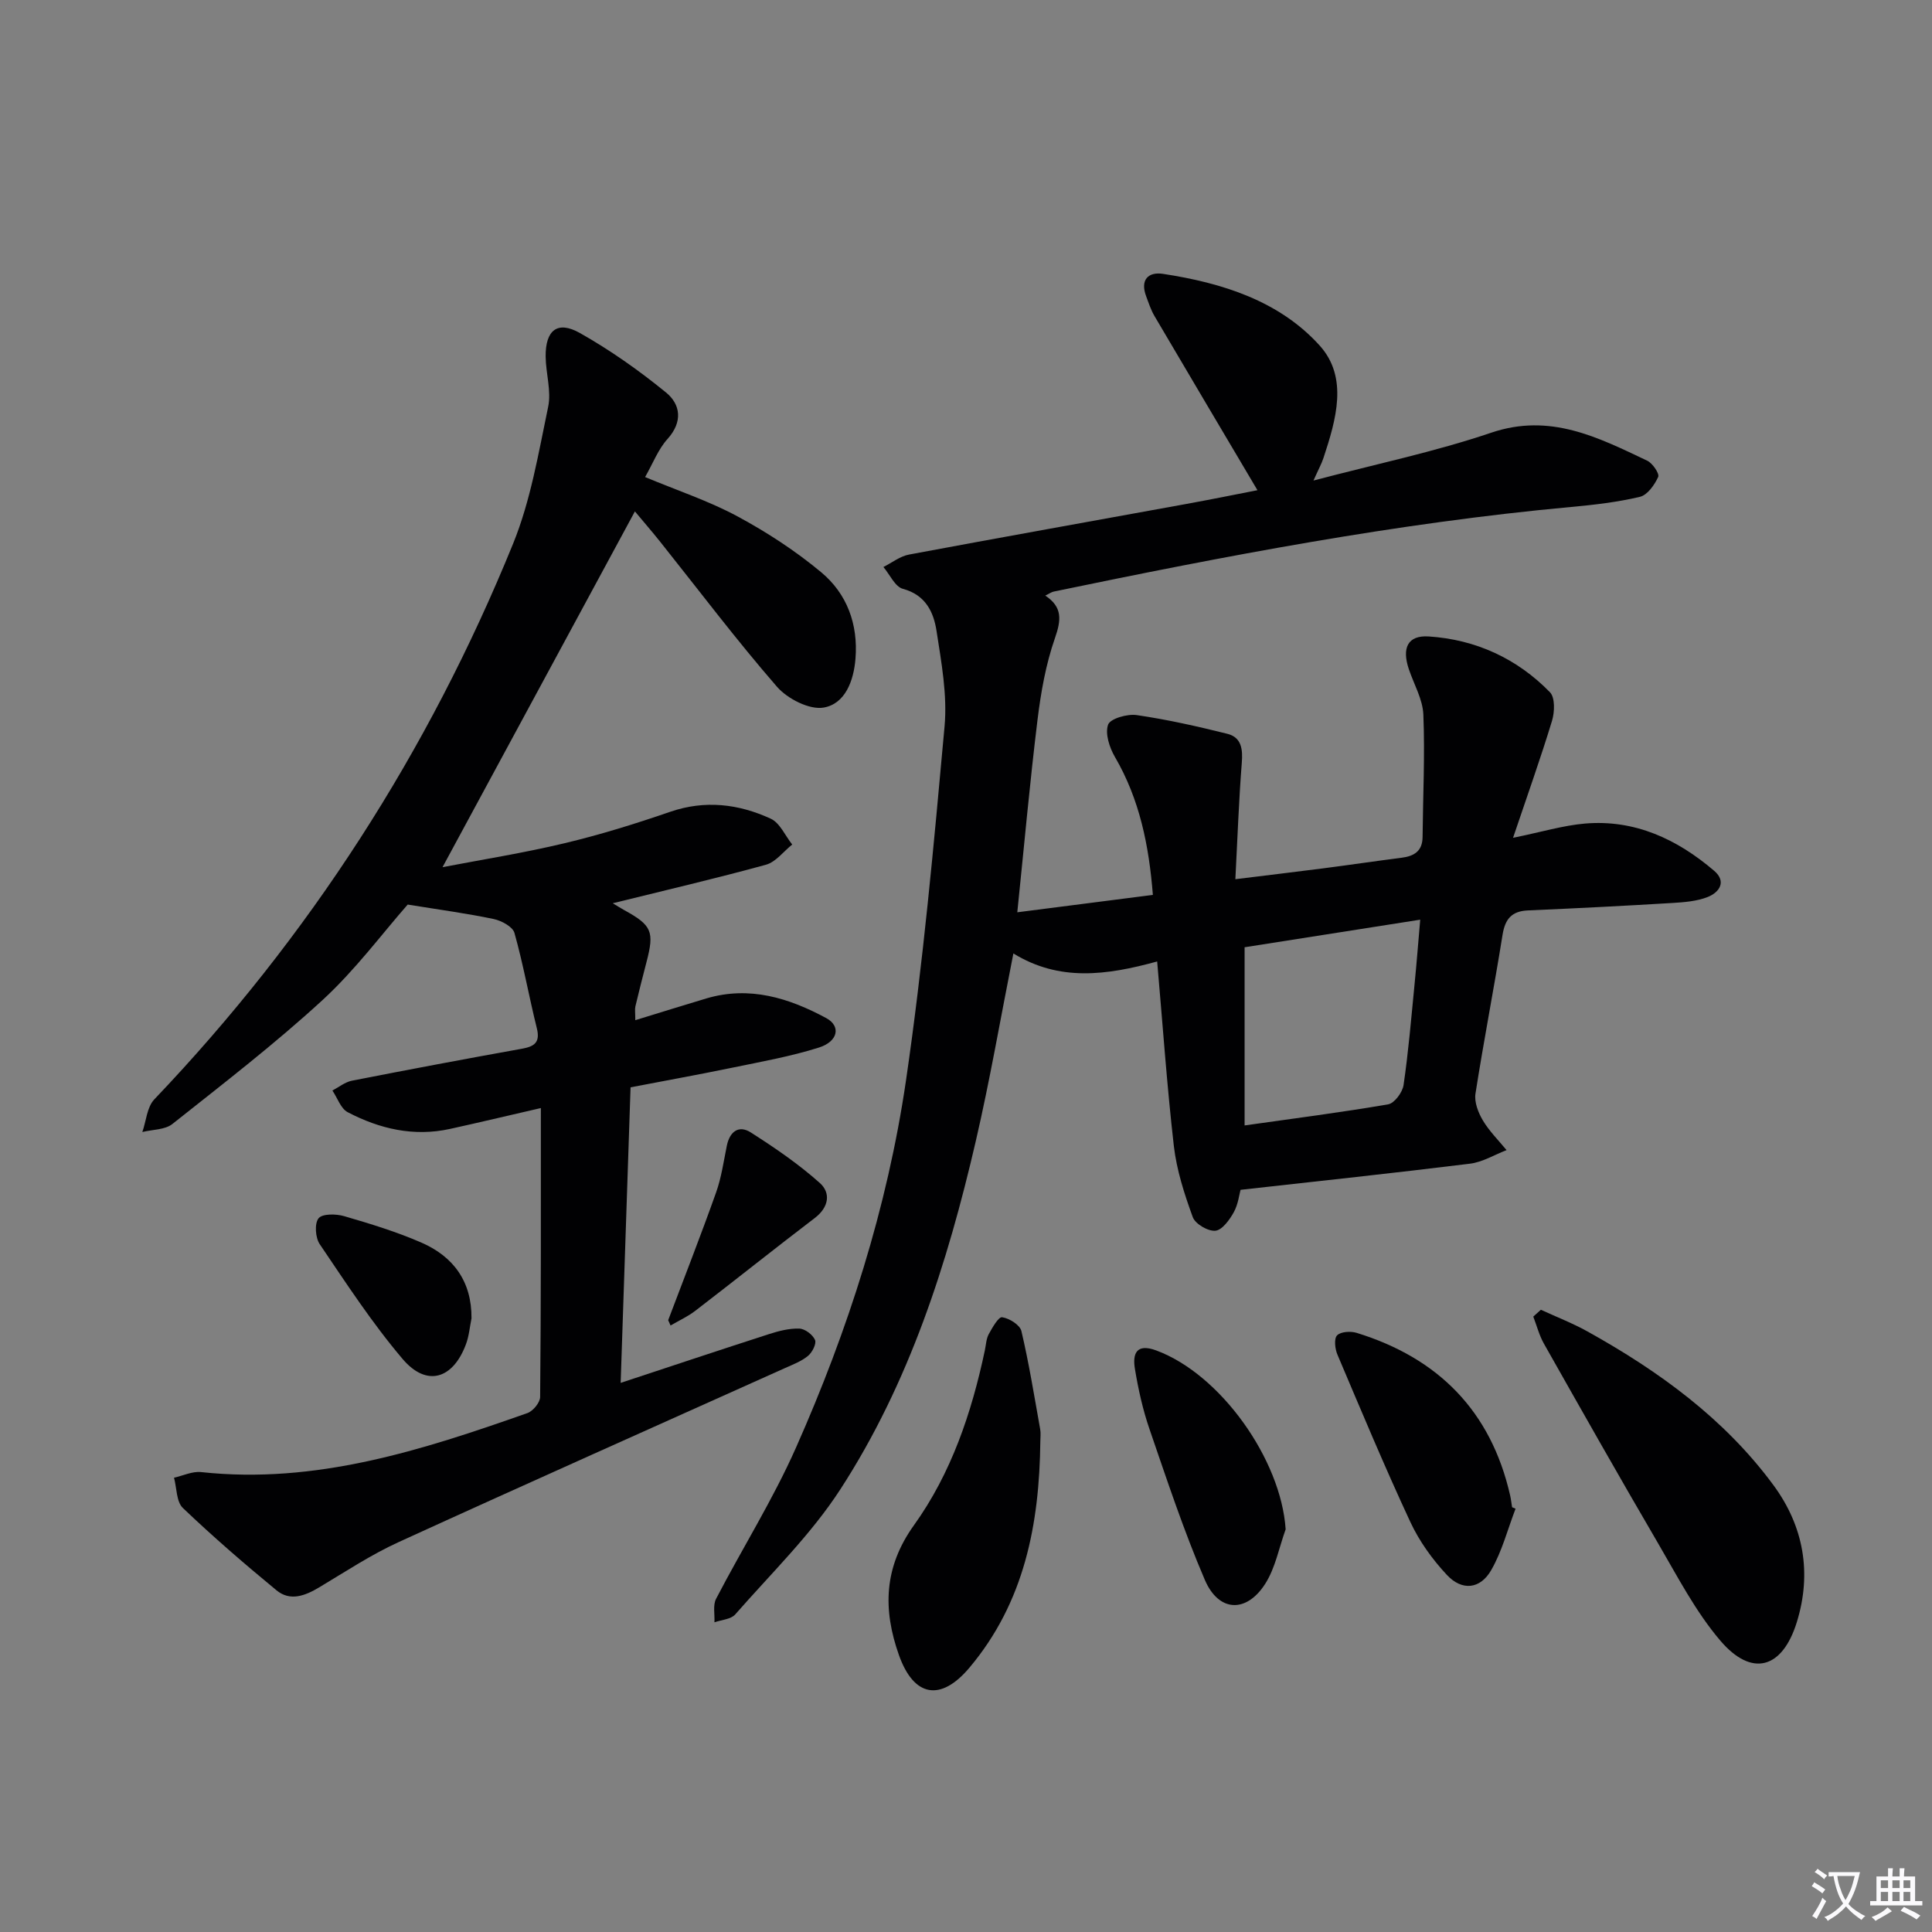
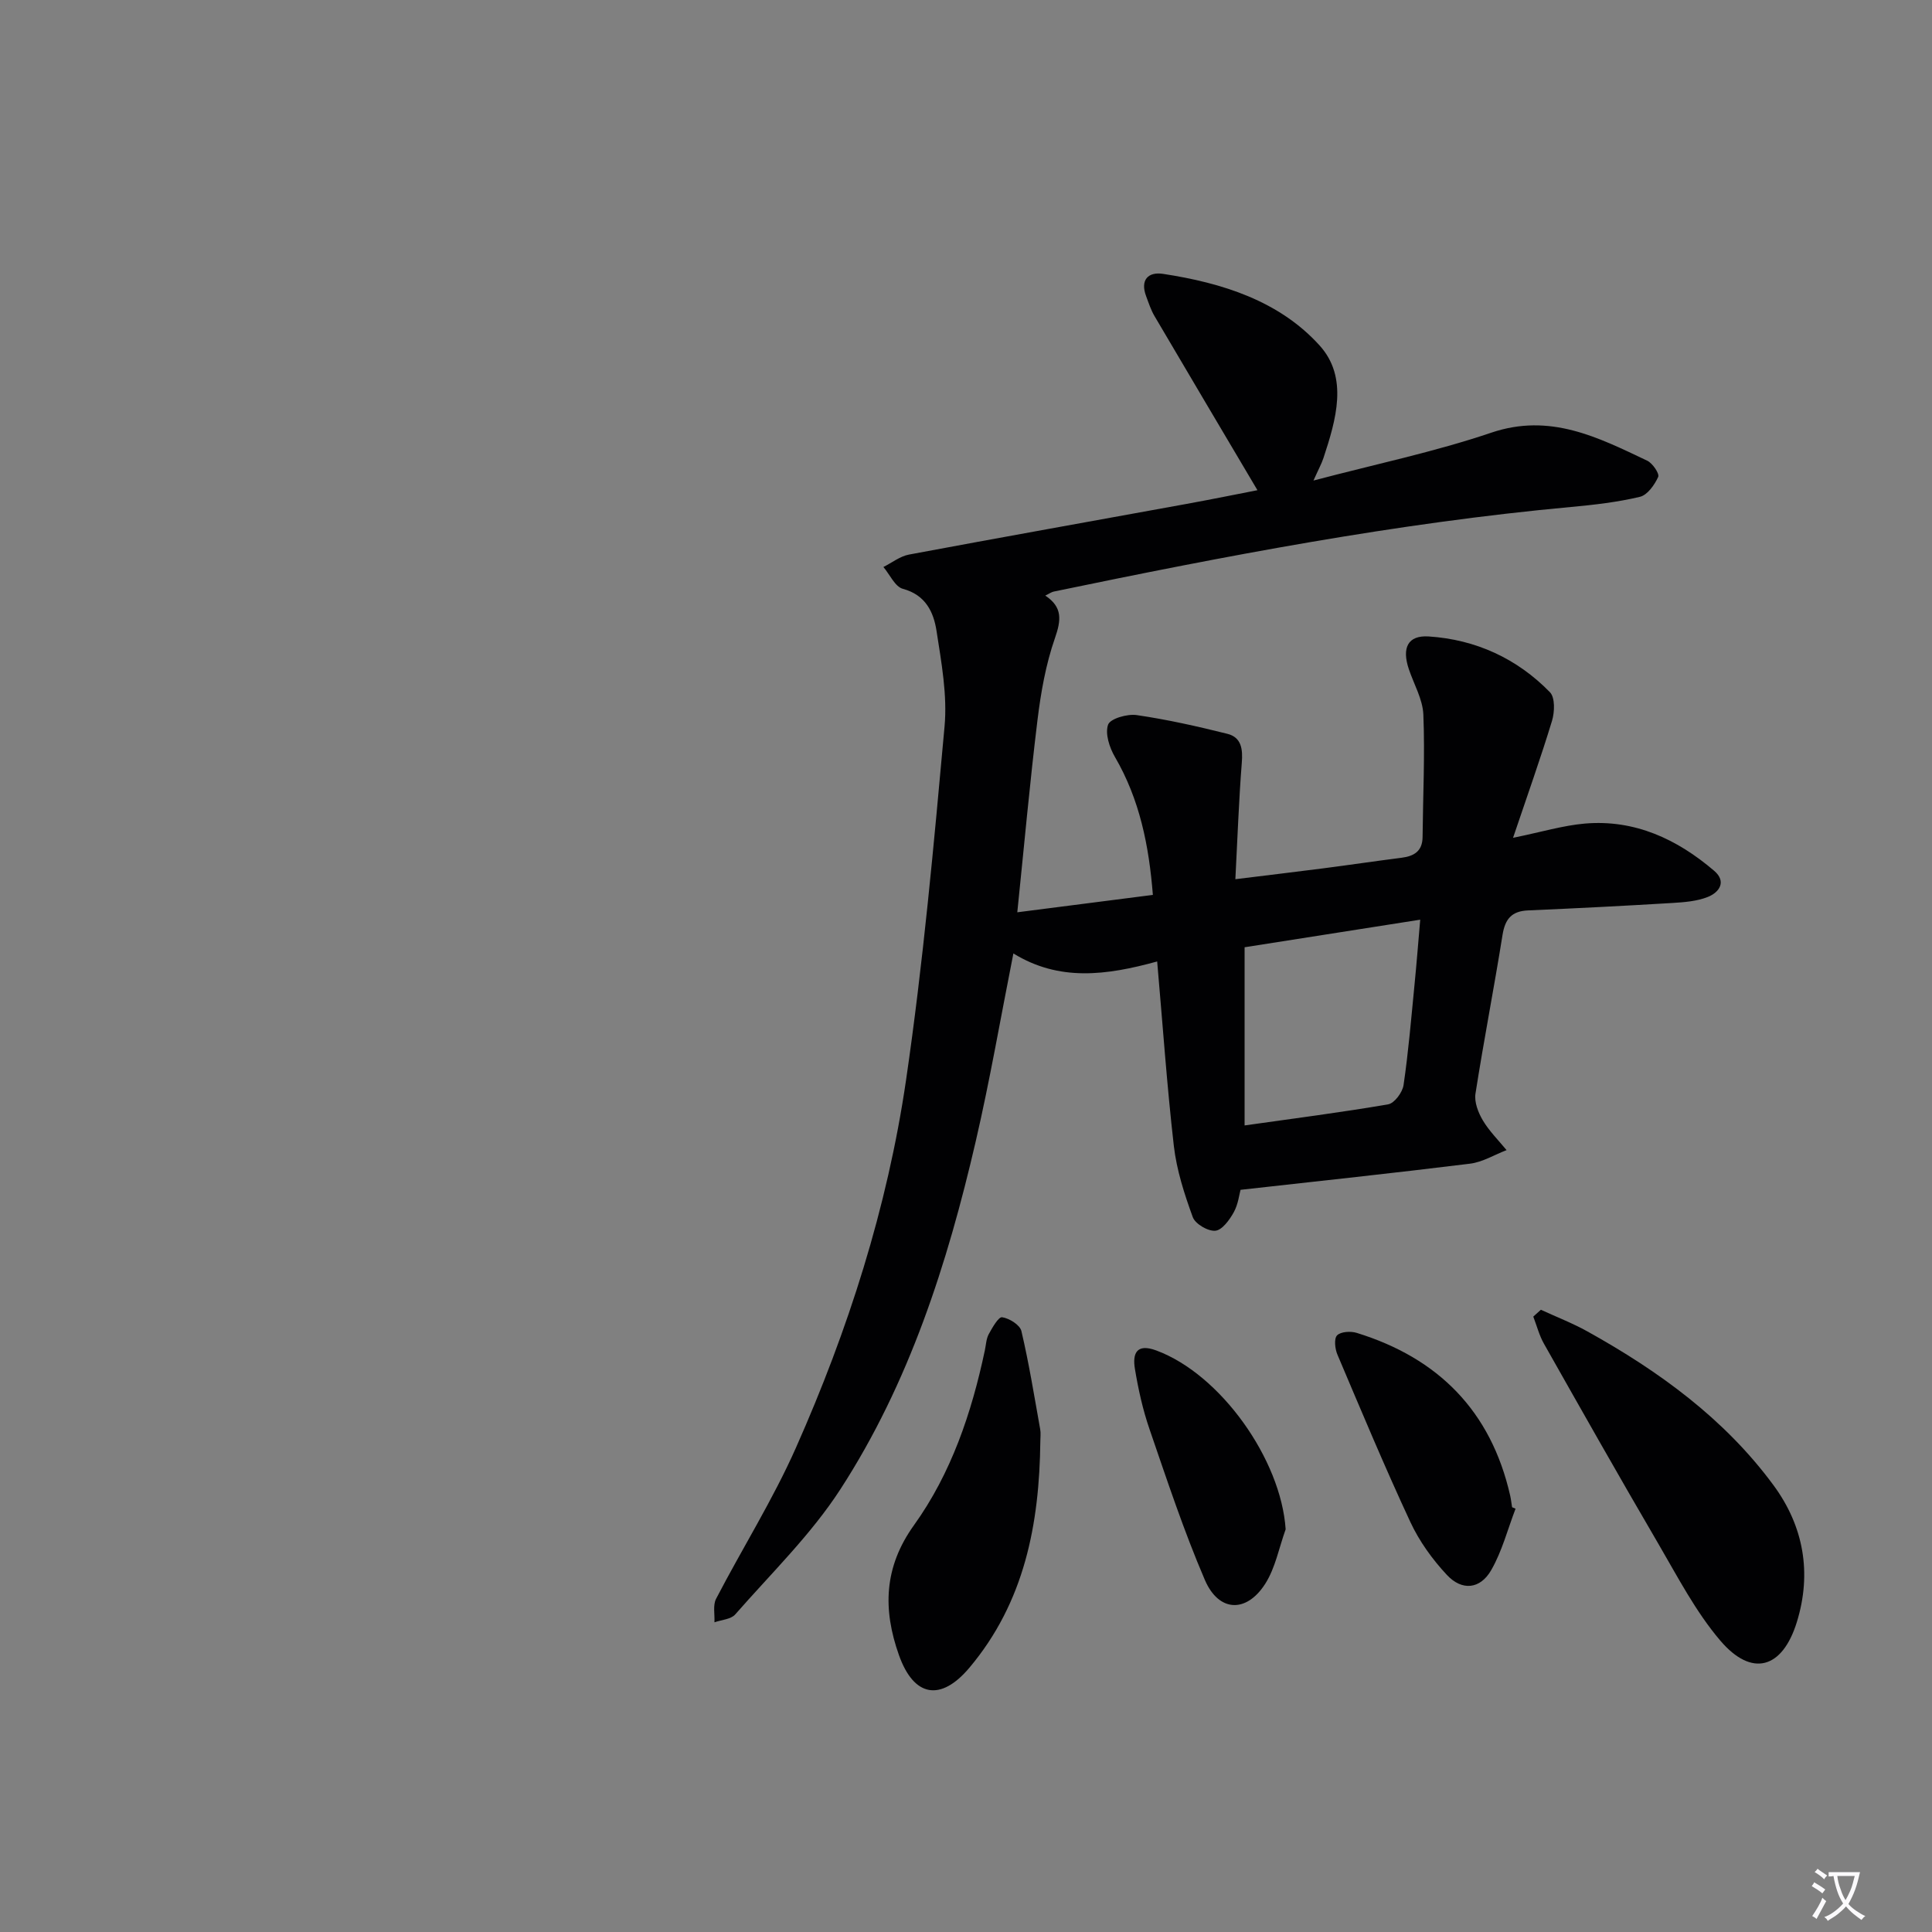
<svg xmlns="http://www.w3.org/2000/svg" enable-background="new 0 0 400 400" viewBox="0 0 400 400">
  <rect x="0" y="0" width="400" height="400" fill="#808080" stroke="none" />
  <path d="m377.9 391.2c-.2.3-.4.5-.6.8-.7-.6-1.4-1-2.2-1.5.2-.3.4-.5.5-.8.6.4 1.4.8 2.3 1.5zm-1.8 6.1c-.2-.2-.5-.4-.9-.6.4-.6.8-1.2 1.2-1.9s.7-1.3.9-1.9c.3.3.5.5.8.7-.7 1.3-1.4 2.6-2 3.7zm2.2-9c-.3.3-.5.5-.6.8-.6-.6-1.3-1.1-2-1.5.3-.3.5-.5.6-.7.6.5 1.3.9 2 1.4zm.3.2v-.9h2 4.5c-.3 1.3-.6 2.5-1 3.6s-.9 2.1-1.4 3c.4.5 1 1 1.6 1.4s1.2.8 1.9 1.1c-.3.2-.5.4-.8.8-.4-.3-1-.7-1.6-1.2s-1.2-1.1-1.6-1.6c-.5.6-1.1 1.1-1.7 1.6s-1.4.9-2.1 1.4c-.1-.3-.3-.5-.7-.8.6-.2 1.2-.5 1.9-1s1.4-1.1 2-1.8c-.5-.8-.9-1.6-1.2-2.5s-.6-2-.8-3.2c-.4.1-.7.1-1 .1zm2.5 2.7c.3 1 .7 1.7 1 2.2.3-.5.6-1.1 1-2s.6-1.9.9-3h-3.2-.4c.1.9.3 1.8.7 2.8z" fill="#fbfafc" />
-   <path d="m396.5 388.5v1.5 3.6h1.5v.9c-.4 0-1 0-1.7 0h-7.9c-.5 0-.9 0-1.2 0v-.9h1.3v-3.5c0-.7 0-1.2 0-1.6h2.4c0-.8 0-1.4 0-1.7h1c0 .3-.1.8-.1 1.7h1.5c0-.8 0-1.4 0-1.7h1c0 .3-.1.9-.1 1.7zm-8.2 9.2c-.2-.3-.5-.5-.8-.8.8-.3 1.4-.6 1.9-.9s1-.7 1.4-1.1c.3.3.6.5.9.8-1.6 1-2.8 1.6-3.4 2zm2.6-6.8v-1.6h-1.5v1.6zm0 2.7v-1.9h-1.5v1.9zm2.4-2.7v-1.6h-1.5v1.6zm0 2.7v-1.9h-1.5v1.9zm.2 2 .7-.8c.4.2.9.5 1.6.8s1.3.7 1.8 1c-.3.3-.5.5-.8.8-.4-.3-1.5-1-3.3-1.8zm2-4.7v-1.6h-1.4v1.6zm0 2.7v-1.9h-1.4v1.9z" fill="#fbfafc" />
  <g fill="#010103">
    <path d="m239.58 199.06c-10.54 2.9-20.28 4.18-29.77-1.66-2.65 13.35-4.85 26.2-7.79 38.88-5.87 25.35-13.78 50.09-28.04 72.08-6.09 9.39-14.33 17.4-21.76 25.89-.89 1.02-2.84 1.11-4.3 1.63.08-1.64-.35-3.55.34-4.87 5.44-10.47 11.77-20.53 16.54-31.29 10.8-24.34 18.92-49.7 22.78-76.05 3.55-24.3 5.76-48.8 7.98-73.27.59-6.5-.65-13.23-1.66-19.77-.6-3.88-2.24-7.45-6.97-8.72-1.63-.44-2.7-2.95-4.03-4.52 1.76-.88 3.43-2.22 5.29-2.57 19.07-3.57 38.17-6.97 57.25-10.45 5.33-.97 10.65-2.05 14.9-2.88-7.17-12.11-14.26-24.06-21.3-36.03-.75-1.27-1.22-2.72-1.74-4.12-1.27-3.36.38-5.11 3.49-4.64 12.2 1.86 24.06 5.57 32.43 14.84 5.99 6.63 3.39 15.39.79 23.28-.4 1.21-1.03 2.34-2.07 4.67 12.94-3.41 25.12-5.95 36.82-9.91 12.17-4.12 22.08.96 32.28 5.8 1.11.53 2.57 2.68 2.27 3.36-.75 1.65-2.23 3.75-3.78 4.12-4.65 1.11-9.46 1.66-14.24 2.1-36.12 3.32-71.67 10.16-107.13 17.52-.47.1-.89.42-1.75.83 3.62 2.39 3.3 5.09 2 8.82-1.89 5.42-2.91 11.23-3.61 16.95-1.59 12.99-2.76 26.04-4.18 39.8 9.45-1.21 18.56-2.38 28.07-3.6-.81-10.22-2.73-19.77-7.86-28.57-1.13-1.94-2.07-4.83-1.41-6.68.45-1.25 3.97-2.26 5.91-1.98 6.32.92 12.58 2.33 18.79 3.88 2.91.73 3.21 3.17 2.98 6-.61 7.73-.88 15.49-1.33 24.1 6.78-.84 12.45-1.51 18.12-2.24 5.43-.7 10.85-1.51 16.28-2.2 2.61-.33 4.33-1.37 4.36-4.29.08-8.45.5-16.91.16-25.35-.13-3.18-1.96-6.29-3.01-9.42-1.47-4.38-.23-7.04 4.11-6.76 9.72.63 18.29 4.55 25.11 11.55 1.08 1.1.98 4.09.43 5.91-2.34 7.7-5.05 15.28-8.07 24.23 5.93-1.21 10.37-2.56 14.88-2.95 10.33-.88 19.09 3.23 26.76 9.78 2.61 2.23 1.08 4.46-1.33 5.42-2.25.89-4.85 1.09-7.31 1.24-9.96.6-19.93 1.11-29.9 1.54-3.4.15-4.75 1.78-5.28 5.09-1.75 10.97-3.89 21.89-5.6 32.86-.27 1.74.57 3.92 1.53 5.53 1.33 2.23 3.24 4.12 4.91 6.15-2.53.97-4.98 2.49-7.59 2.81-15.59 1.93-31.22 3.59-47.49 5.41-.26.92-.48 2.98-1.41 4.66-.87 1.57-2.41 3.69-3.81 3.81-1.52.14-4.16-1.41-4.67-2.82-1.74-4.77-3.34-9.73-3.92-14.74-1.43-12.48-2.3-25.07-3.45-38.19zm18.1-2.94v36.89c10.38-1.47 20.09-2.71 29.72-4.37 1.3-.22 2.97-2.48 3.19-3.98 1.01-6.89 1.59-13.85 2.27-20.79.43-4.35.77-8.71 1.18-13.46-12.75 2-24.68 3.87-36.36 5.71z" />
-     <path d="m111.98 229.41c-6.92 1.59-12.85 3.01-18.81 4.32-7.5 1.65-14.56 0-21.18-3.46-1.44-.75-2.13-2.96-3.17-4.49 1.34-.7 2.61-1.75 4.03-2.03 11.72-2.3 23.45-4.51 35.2-6.62 2.62-.47 3.83-1.32 3.09-4.27-1.63-6.55-2.8-13.22-4.63-19.71-.36-1.29-2.69-2.54-4.31-2.88-5.59-1.17-11.26-1.93-17.79-2.99-5.25 5.97-10.84 13.53-17.64 19.78-9.88 9.08-20.56 17.3-31.08 25.65-1.54 1.22-4.12 1.14-6.22 1.66.8-2.28.96-5.17 2.48-6.76 32.07-33.64 56.79-72.05 74.27-115.02 3.65-8.97 5.27-18.81 7.27-28.36.69-3.28-.48-6.91-.52-10.38-.06-5.48 2.43-7.52 7.06-4.92 6.28 3.54 12.26 7.76 17.85 12.32 3.03 2.47 3.53 6.08.32 9.64-1.93 2.13-3.01 5.03-4.64 7.88 6.71 2.8 13.21 4.95 19.15 8.15 6.09 3.28 12 7.14 17.31 11.56 5.34 4.45 7.67 10.75 7.1 17.88-.37 4.62-2.14 9.34-6.56 10.13-2.94.53-7.51-1.8-9.69-4.3-8.4-9.66-16.12-19.91-24.11-29.93-1.75-2.2-3.6-4.32-5.31-6.38-13.27 24.55-26.45 48.92-39.83 73.66 8.17-1.57 16.77-2.93 25.22-4.95 7.4-1.76 14.7-4.03 21.9-6.51 7.24-2.49 14.18-1.64 20.83 1.42 1.9.87 2.99 3.52 4.45 5.35-1.8 1.43-3.39 3.61-5.43 4.18-10.32 2.84-20.75 5.26-31.73 7.98 1.09.65 1.72 1.06 2.38 1.42 5.73 3.15 6.27 4.42 4.61 10.76-.8 3.05-1.57 6.11-2.3 9.17-.14.61-.02 1.28-.02 2.86 5.13-1.57 9.92-3.08 14.73-4.51 8.91-2.64 17.09-.09 24.81 4.08 3.07 1.66 2.46 4.83-1.51 6.09-5.82 1.84-11.89 2.92-17.88 4.16-6.97 1.44-13.97 2.7-21.13 4.08-.68 20.39-1.35 40.42-2.05 61.19 10.66-3.52 20.67-6.86 30.72-10.1 2.02-.65 4.19-1.21 6.27-1.14 1.17.04 2.77 1.25 3.25 2.35.34.77-.57 2.58-1.45 3.3-1.37 1.13-3.15 1.8-4.8 2.54-26.67 11.99-53.39 23.87-79.99 36.03-5.71 2.61-11.02 6.13-16.44 9.37-2.91 1.74-5.99 2.92-8.81.6-6.64-5.47-13.17-11.11-19.39-17.05-1.36-1.3-1.26-4.14-1.83-6.27 1.87-.41 3.8-1.36 5.61-1.16 23.74 2.57 45.71-4.52 67.56-12.22 1.16-.41 2.62-2.18 2.63-3.34.19-19.63.15-39.27.15-59.81z" />
    <path d="m319.02 271.17c3.23 1.49 6.57 2.78 9.66 4.5 14.78 8.22 28.34 18.04 38.49 31.81 6.27 8.51 7.98 18.19 4.85 28.34-3 9.72-9.34 11.49-15.85 3.85-5.09-5.97-8.81-13.17-12.81-20.02-8.04-13.75-15.88-27.61-23.72-41.48-.97-1.72-1.47-3.72-2.19-5.58.54-.47 1.06-.95 1.57-1.42z" />
    <path d="m215.39 298.4c-.19 17.11-3.26 33.32-14.7 46.9-5.92 7.02-11.49 6.08-14.58-2.65-3.33-9.4-3.15-18.14 3.12-26.88 7.71-10.74 11.93-23.24 14.67-36.18.24-1.13.28-2.39.81-3.37.74-1.35 2.02-3.61 2.77-3.5 1.49.22 3.69 1.59 3.99 2.86 1.58 6.71 2.67 13.53 3.89 20.33.15.8.03 1.66.03 2.49z" />
    <path d="m313.78 312.36c-1.64 4.27-2.79 8.81-5.05 12.73-2.27 3.95-6.04 4.33-9.16.99-3.01-3.22-5.72-6.98-7.57-10.96-5.32-11.42-10.18-23.06-15.1-34.66-.51-1.19-.74-3.31-.07-3.99.77-.78 2.82-.9 4.07-.51 16.9 5.22 27.79 16.2 31.76 33.66.18.8.27 1.63.4 2.44.25.09.48.19.72.3z" />
    <path d="m266.18 316.63c-1.37 3.79-2.12 7.97-4.23 11.28-3.91 6.11-9.63 5.87-12.5-.81-4.36-10.15-7.84-20.69-11.44-31.16-1.4-4.05-2.34-8.3-3.04-12.54-.51-3.08.26-5.35 4.43-3.8 13.32 4.93 25.83 22.58 26.78 37.03z" />
-     <path d="m97.62 272.95c-.36 1.77-.51 3.63-1.13 5.31-2.69 7.29-8.15 8.95-13.11 3.13-6.32-7.43-11.69-15.69-17.18-23.79-.91-1.34-1.11-4.28-.25-5.36.78-.98 3.62-.94 5.3-.45 5.4 1.57 10.83 3.23 15.98 5.47 6.64 2.89 10.45 8.05 10.39 15.69z" />
-     <path d="m138.34 273.33c3.33-8.81 6.77-17.58 9.92-26.45 1.1-3.09 1.56-6.42 2.22-9.66.6-2.96 2.48-4.35 4.98-2.75 4.97 3.17 9.89 6.54 14.27 10.45 2.3 2.05 1.9 5.01-1.02 7.24-8.32 6.34-16.49 12.88-24.79 19.25-1.55 1.19-3.39 2.02-5.09 3.02-.16-.36-.32-.73-.49-1.1z" />
+     <path d="m138.34 273.33z" />
  </g>
</svg>